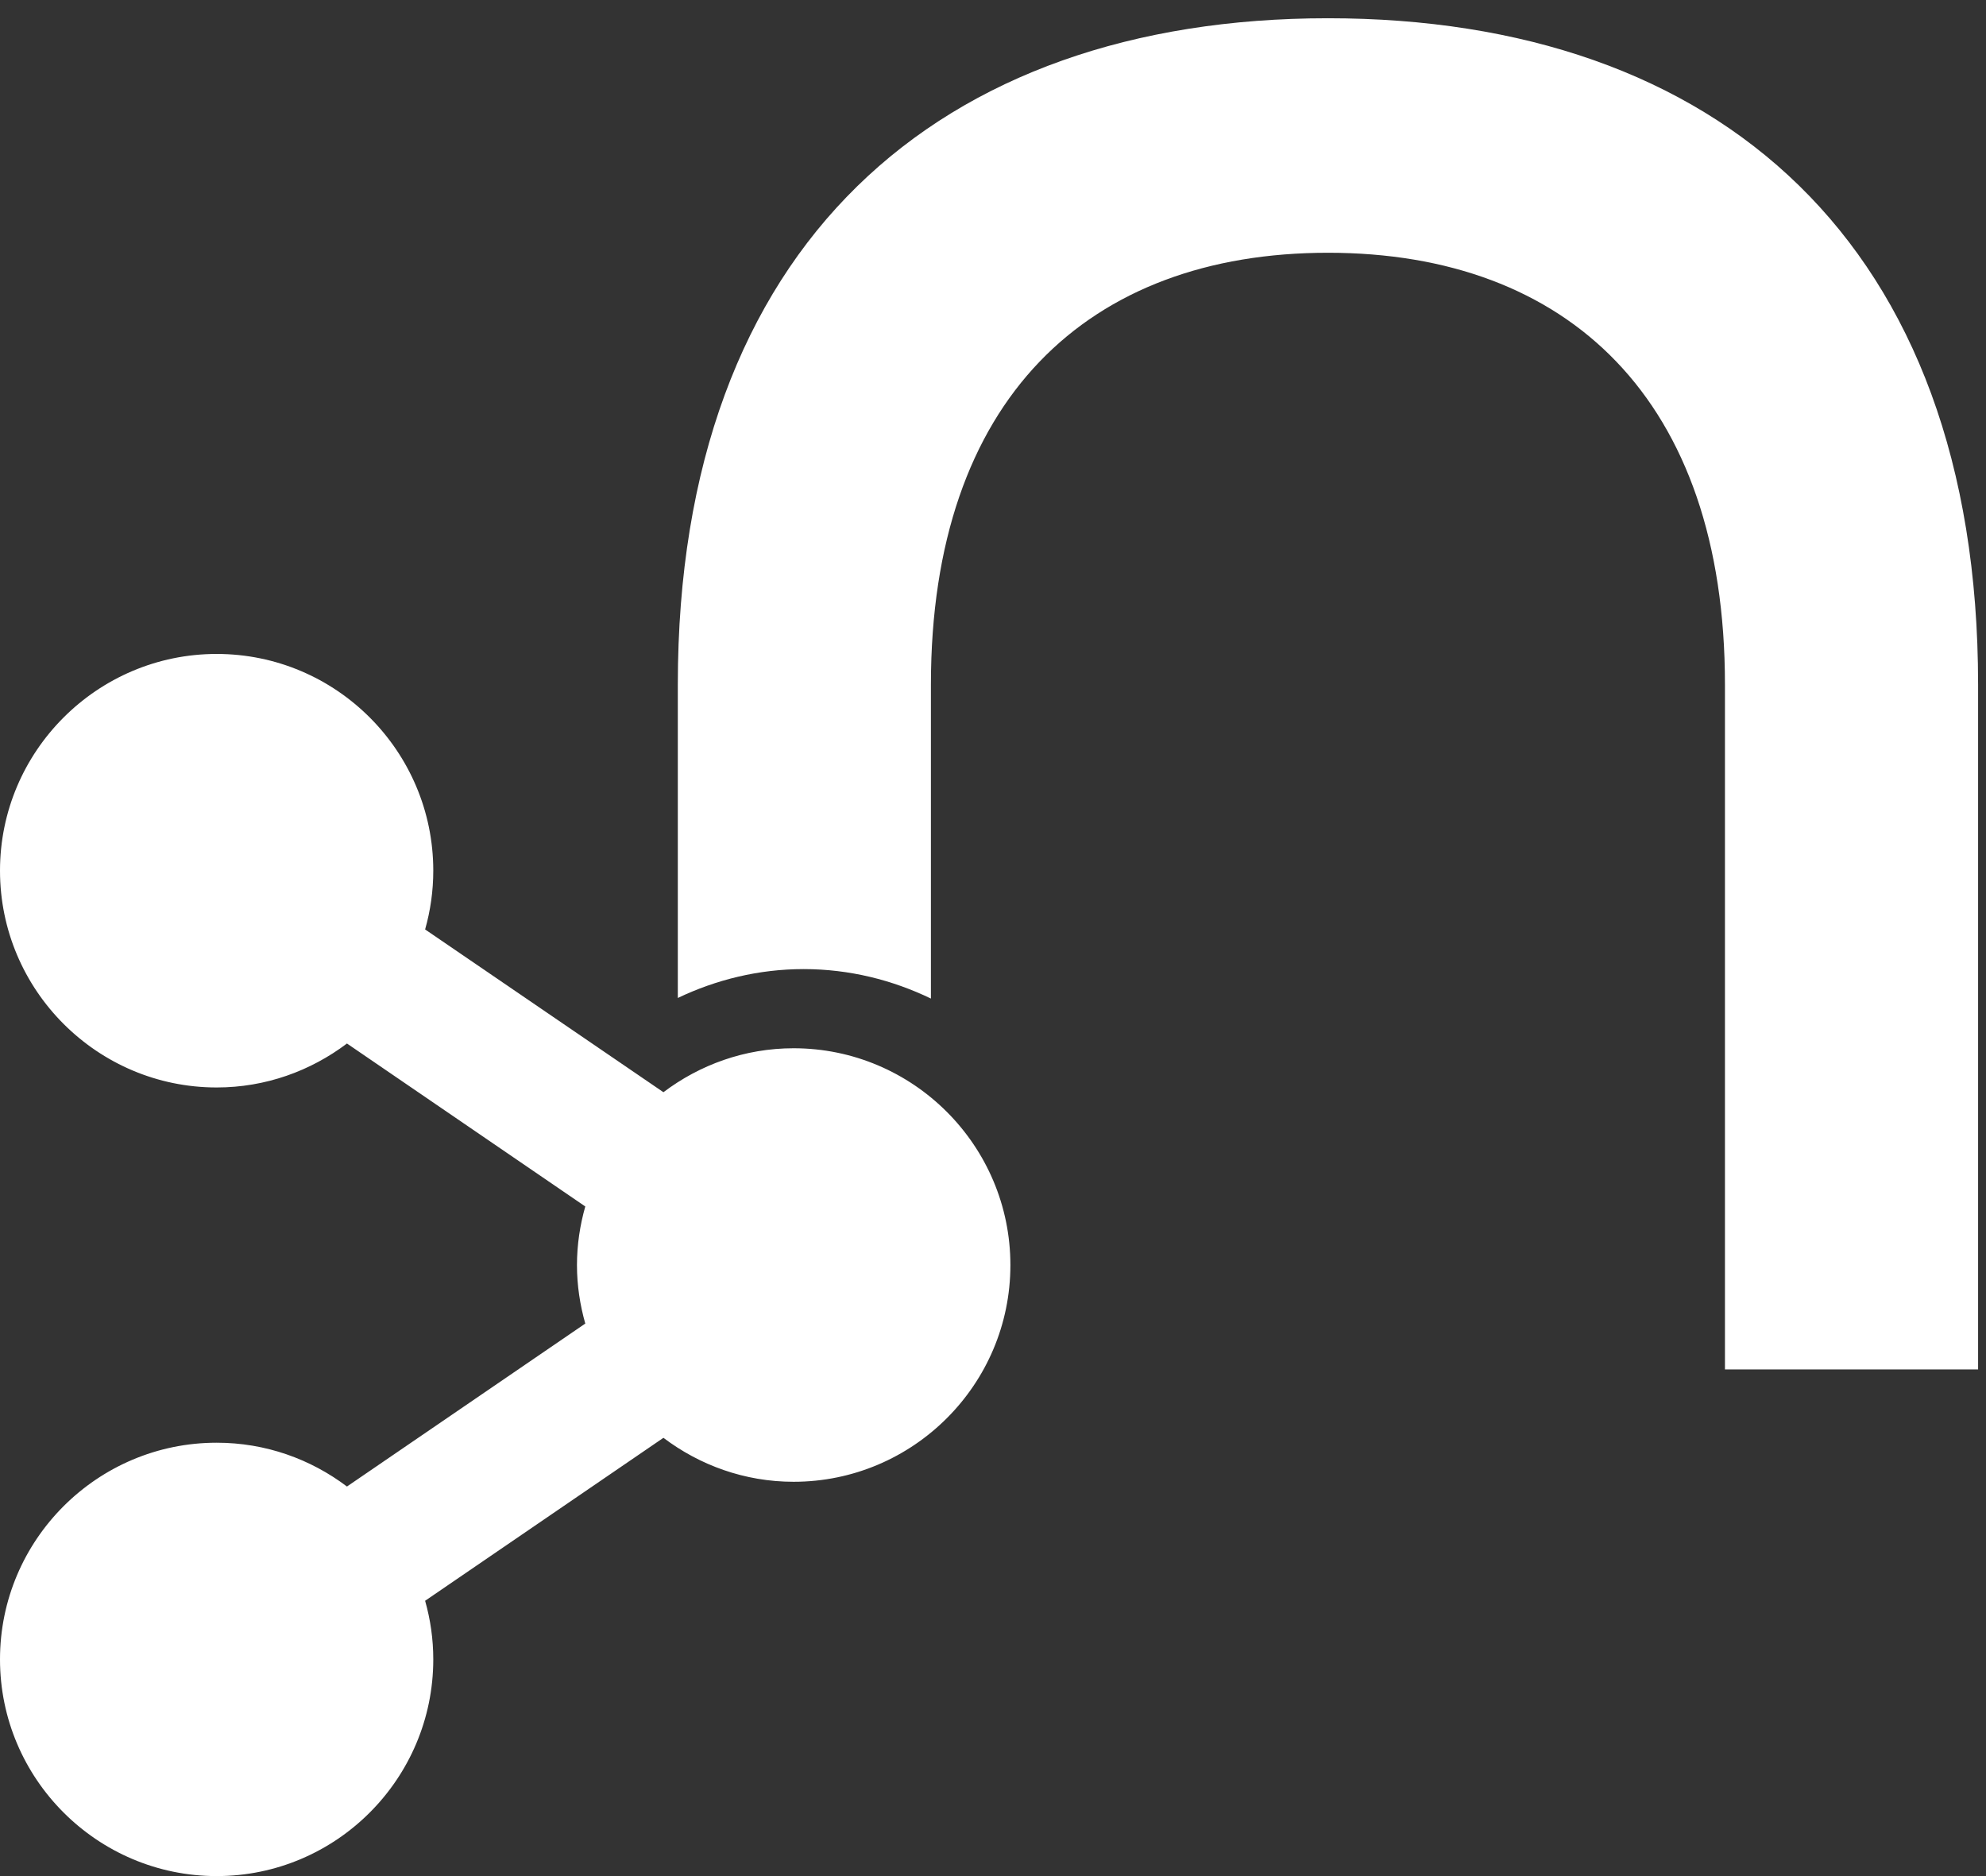
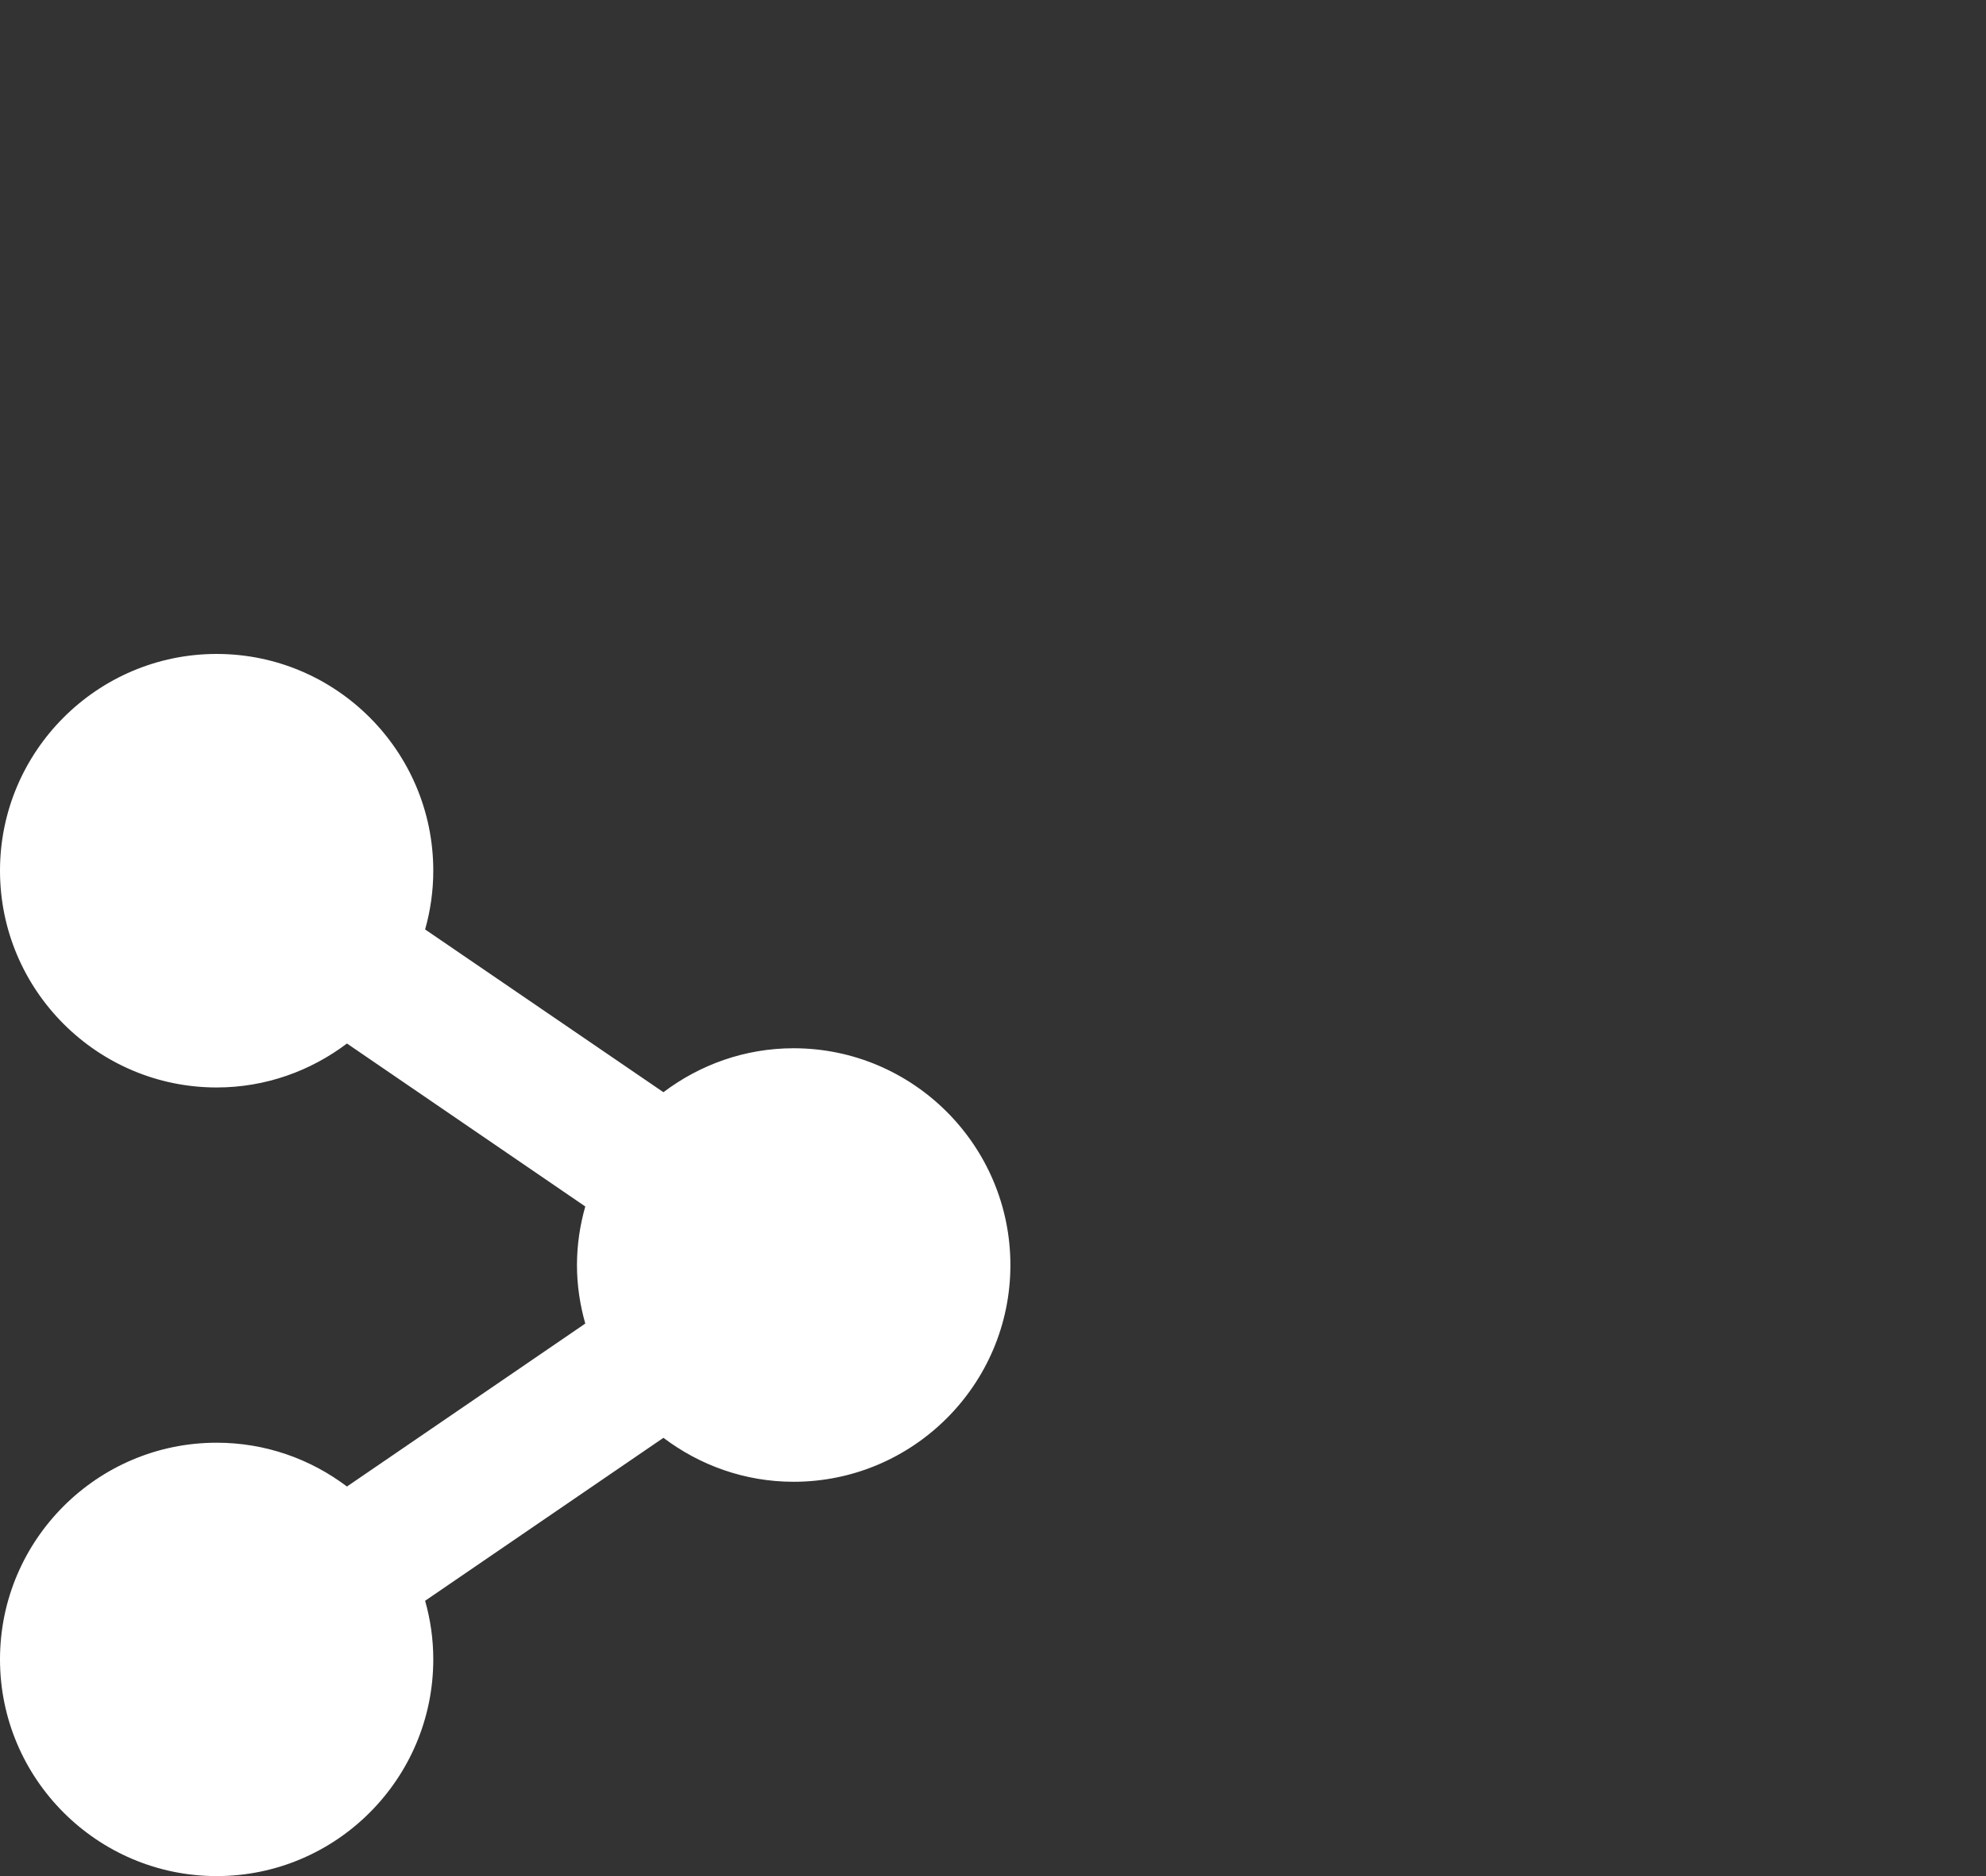
<svg xmlns="http://www.w3.org/2000/svg" width="54pt" height="51pt" viewBox="0 0 54 51" version="1.2">
  <rect x="0" y="0" width="54" height="51" fill="#333333" stroke="none" />
  <defs>
    <clipPath id="clip1">
-       <path d="M 18 0.496 L 53.785 0.496 L 53.785 38 L 18 38 Z M 18 0.496 " />
-     </clipPath>
+       </clipPath>
  </defs>
  <g id="surface1">
    <g clip-path="url(#clip1)" clip-rule="nonzero">
-       <path style=" stroke:none;fill-rule:nonzero;fill:rgb(100%,100%,100%);fill-opacity:1;" d="M 36.109 0.496 C 25.531 0.496 18.43 6.652 18.43 18.609 L 18.43 27.129 C 19.469 26.633 20.629 26.344 21.852 26.344 C 23.094 26.344 24.266 26.641 25.312 27.145 L 25.312 18.609 C 25.312 10.855 29.59 6.871 36.109 6.871 C 42.629 6.871 46.902 10.855 46.902 18.609 L 46.902 37.227 L 53.785 37.227 L 53.785 18.609 C 53.785 6.582 46.688 0.496 36.109 0.496 " />
-     </g>
+       </g>
    <path style=" stroke:none;fill-rule:nonzero;fill:rgb(100%,100%,100%);fill-opacity:1;" d="M 21.578 28.496 C 20.25 28.496 19.027 28.945 18.039 29.691 L 11.559 25.266 C 11.703 24.758 11.781 24.223 11.781 23.668 C 11.781 20.422 9.141 17.777 5.891 17.777 C 2.645 17.777 0 20.422 0 23.668 C 0 26.918 2.645 29.562 5.891 29.562 C 7.223 29.562 8.445 29.113 9.434 28.367 L 15.914 32.797 C 15.77 33.305 15.688 33.836 15.688 34.391 C 15.688 34.941 15.77 35.473 15.914 35.98 L 9.434 40.41 C 8.445 39.664 7.223 39.219 5.891 39.219 C 2.645 39.219 0 41.859 0 45.109 C 0 48.355 2.645 51 5.891 51 C 9.141 51 11.781 48.355 11.781 45.109 C 11.781 44.555 11.703 44.023 11.559 43.516 L 18.039 39.086 C 19.027 39.832 20.25 40.281 21.578 40.281 C 24.828 40.281 27.473 37.637 27.473 34.391 C 27.473 31.141 24.828 28.496 21.578 28.496 " />
  </g>
</svg>